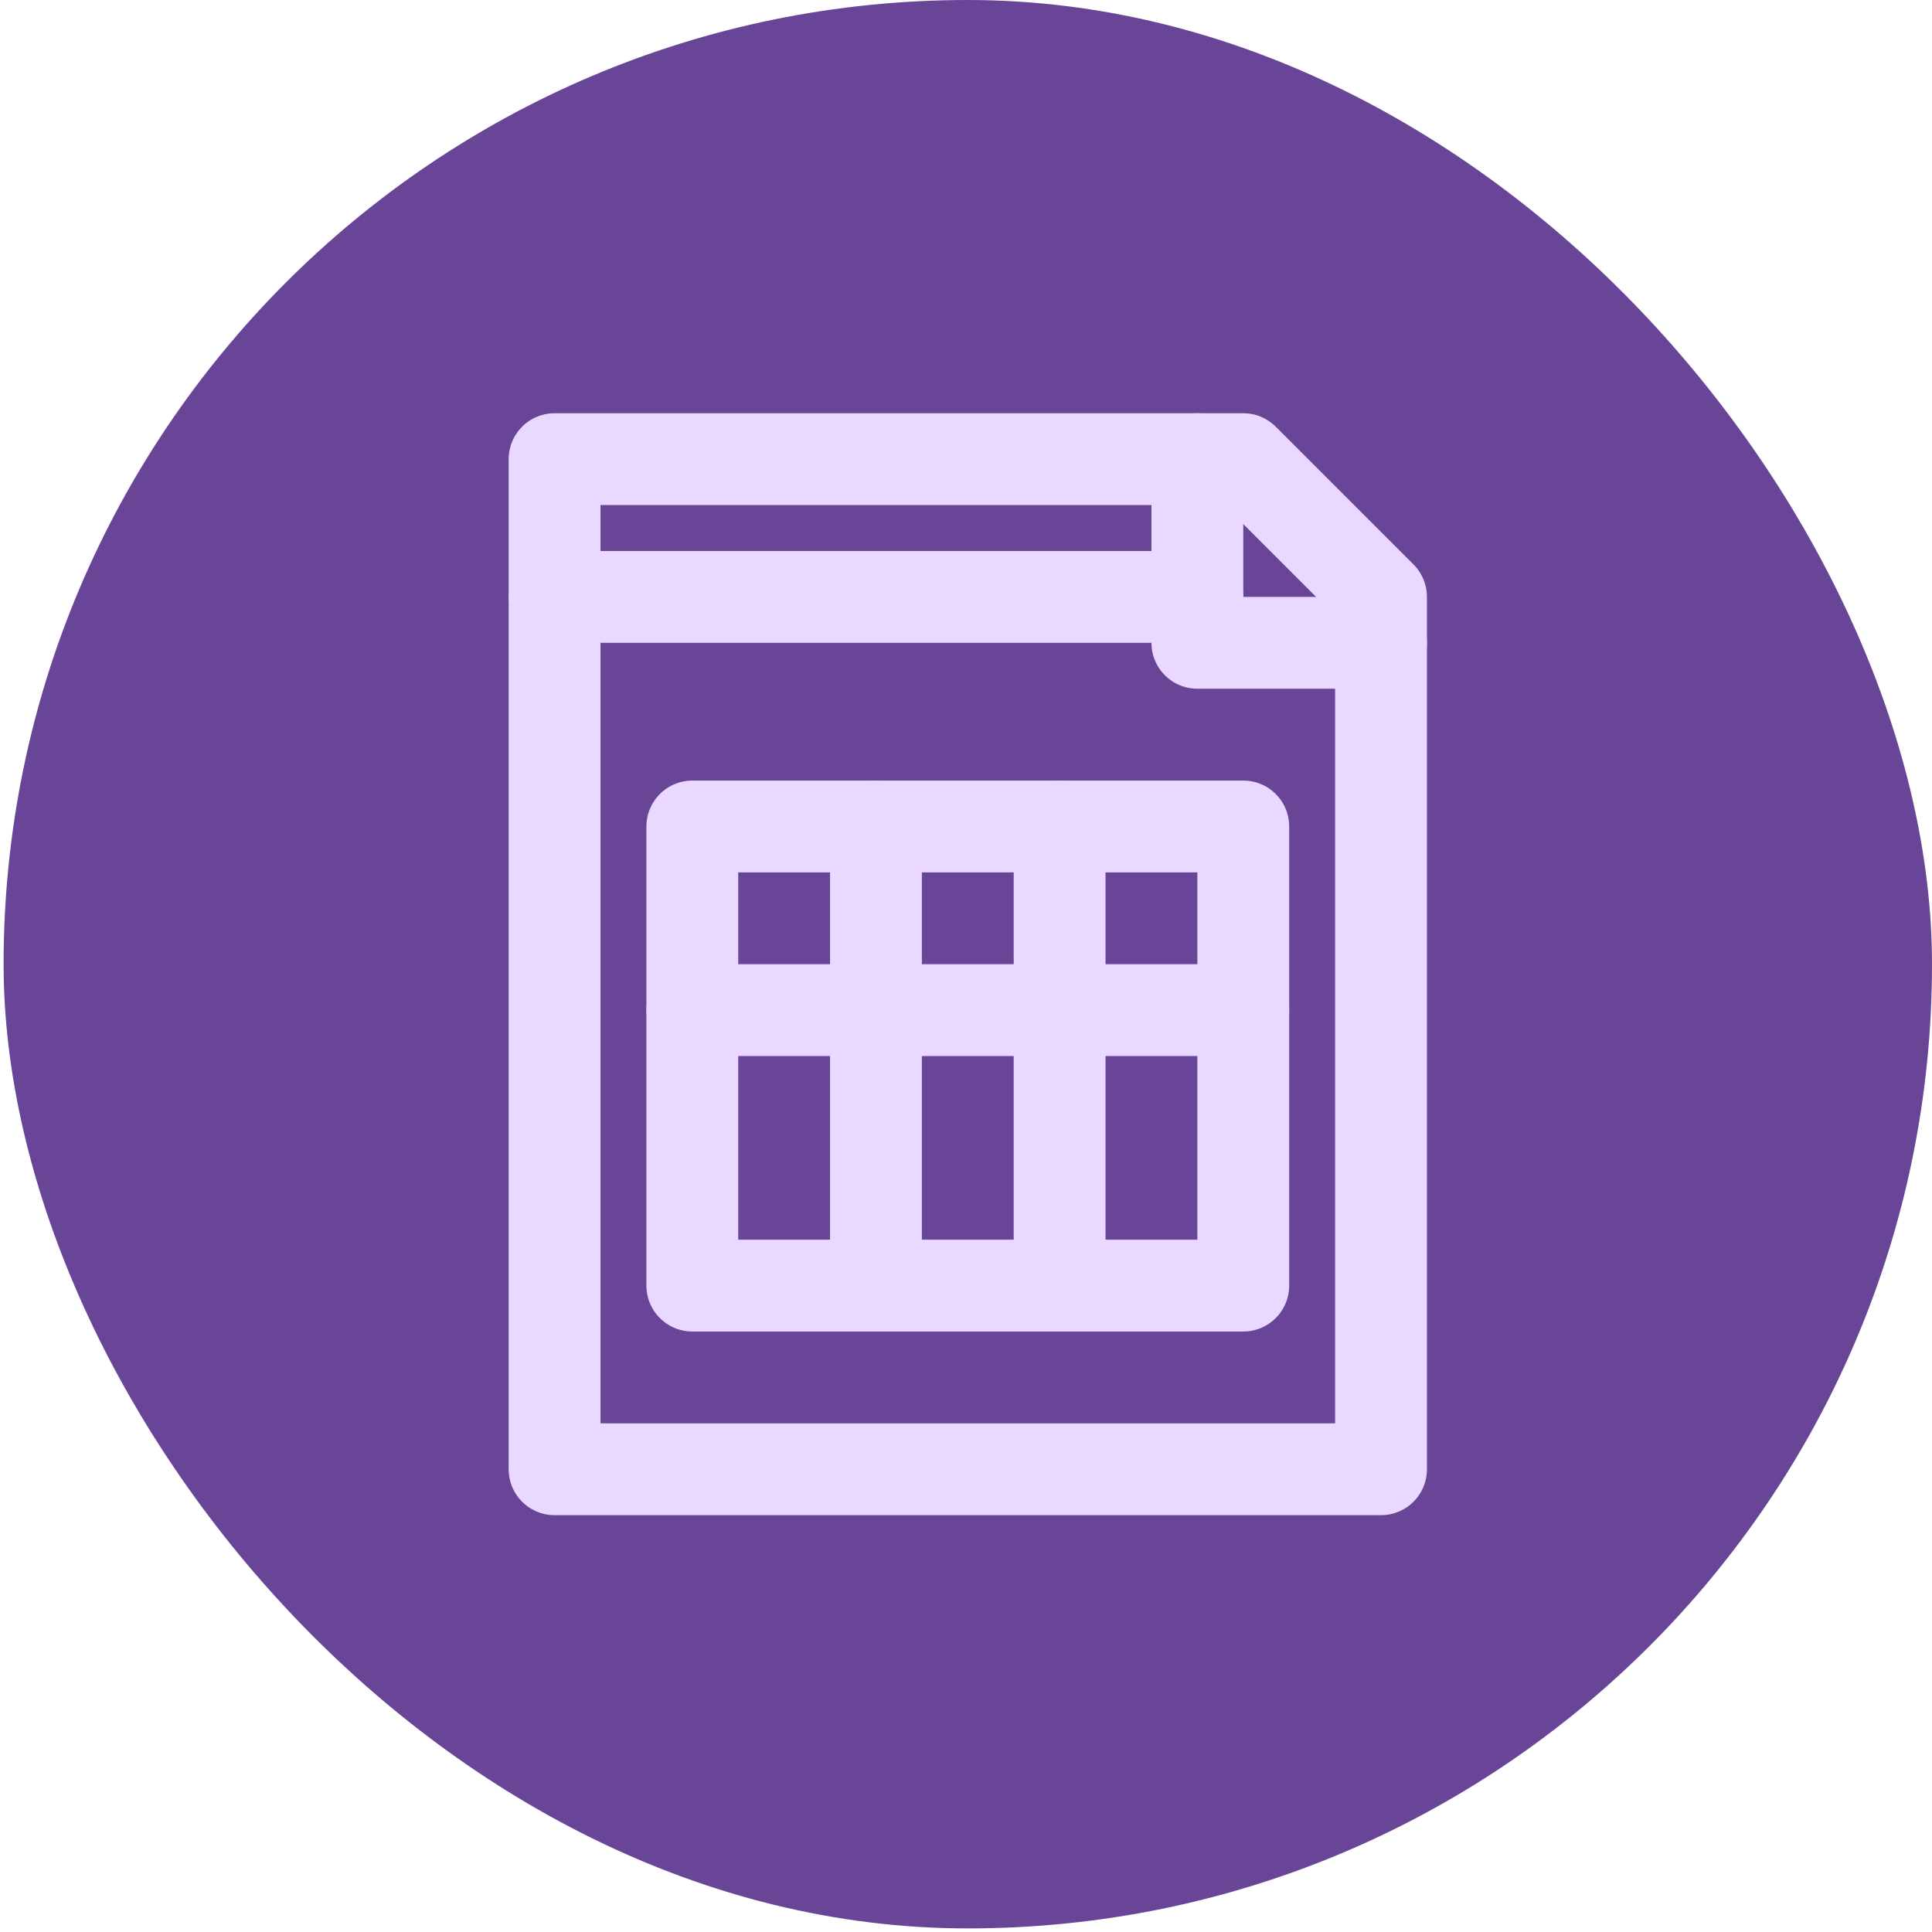
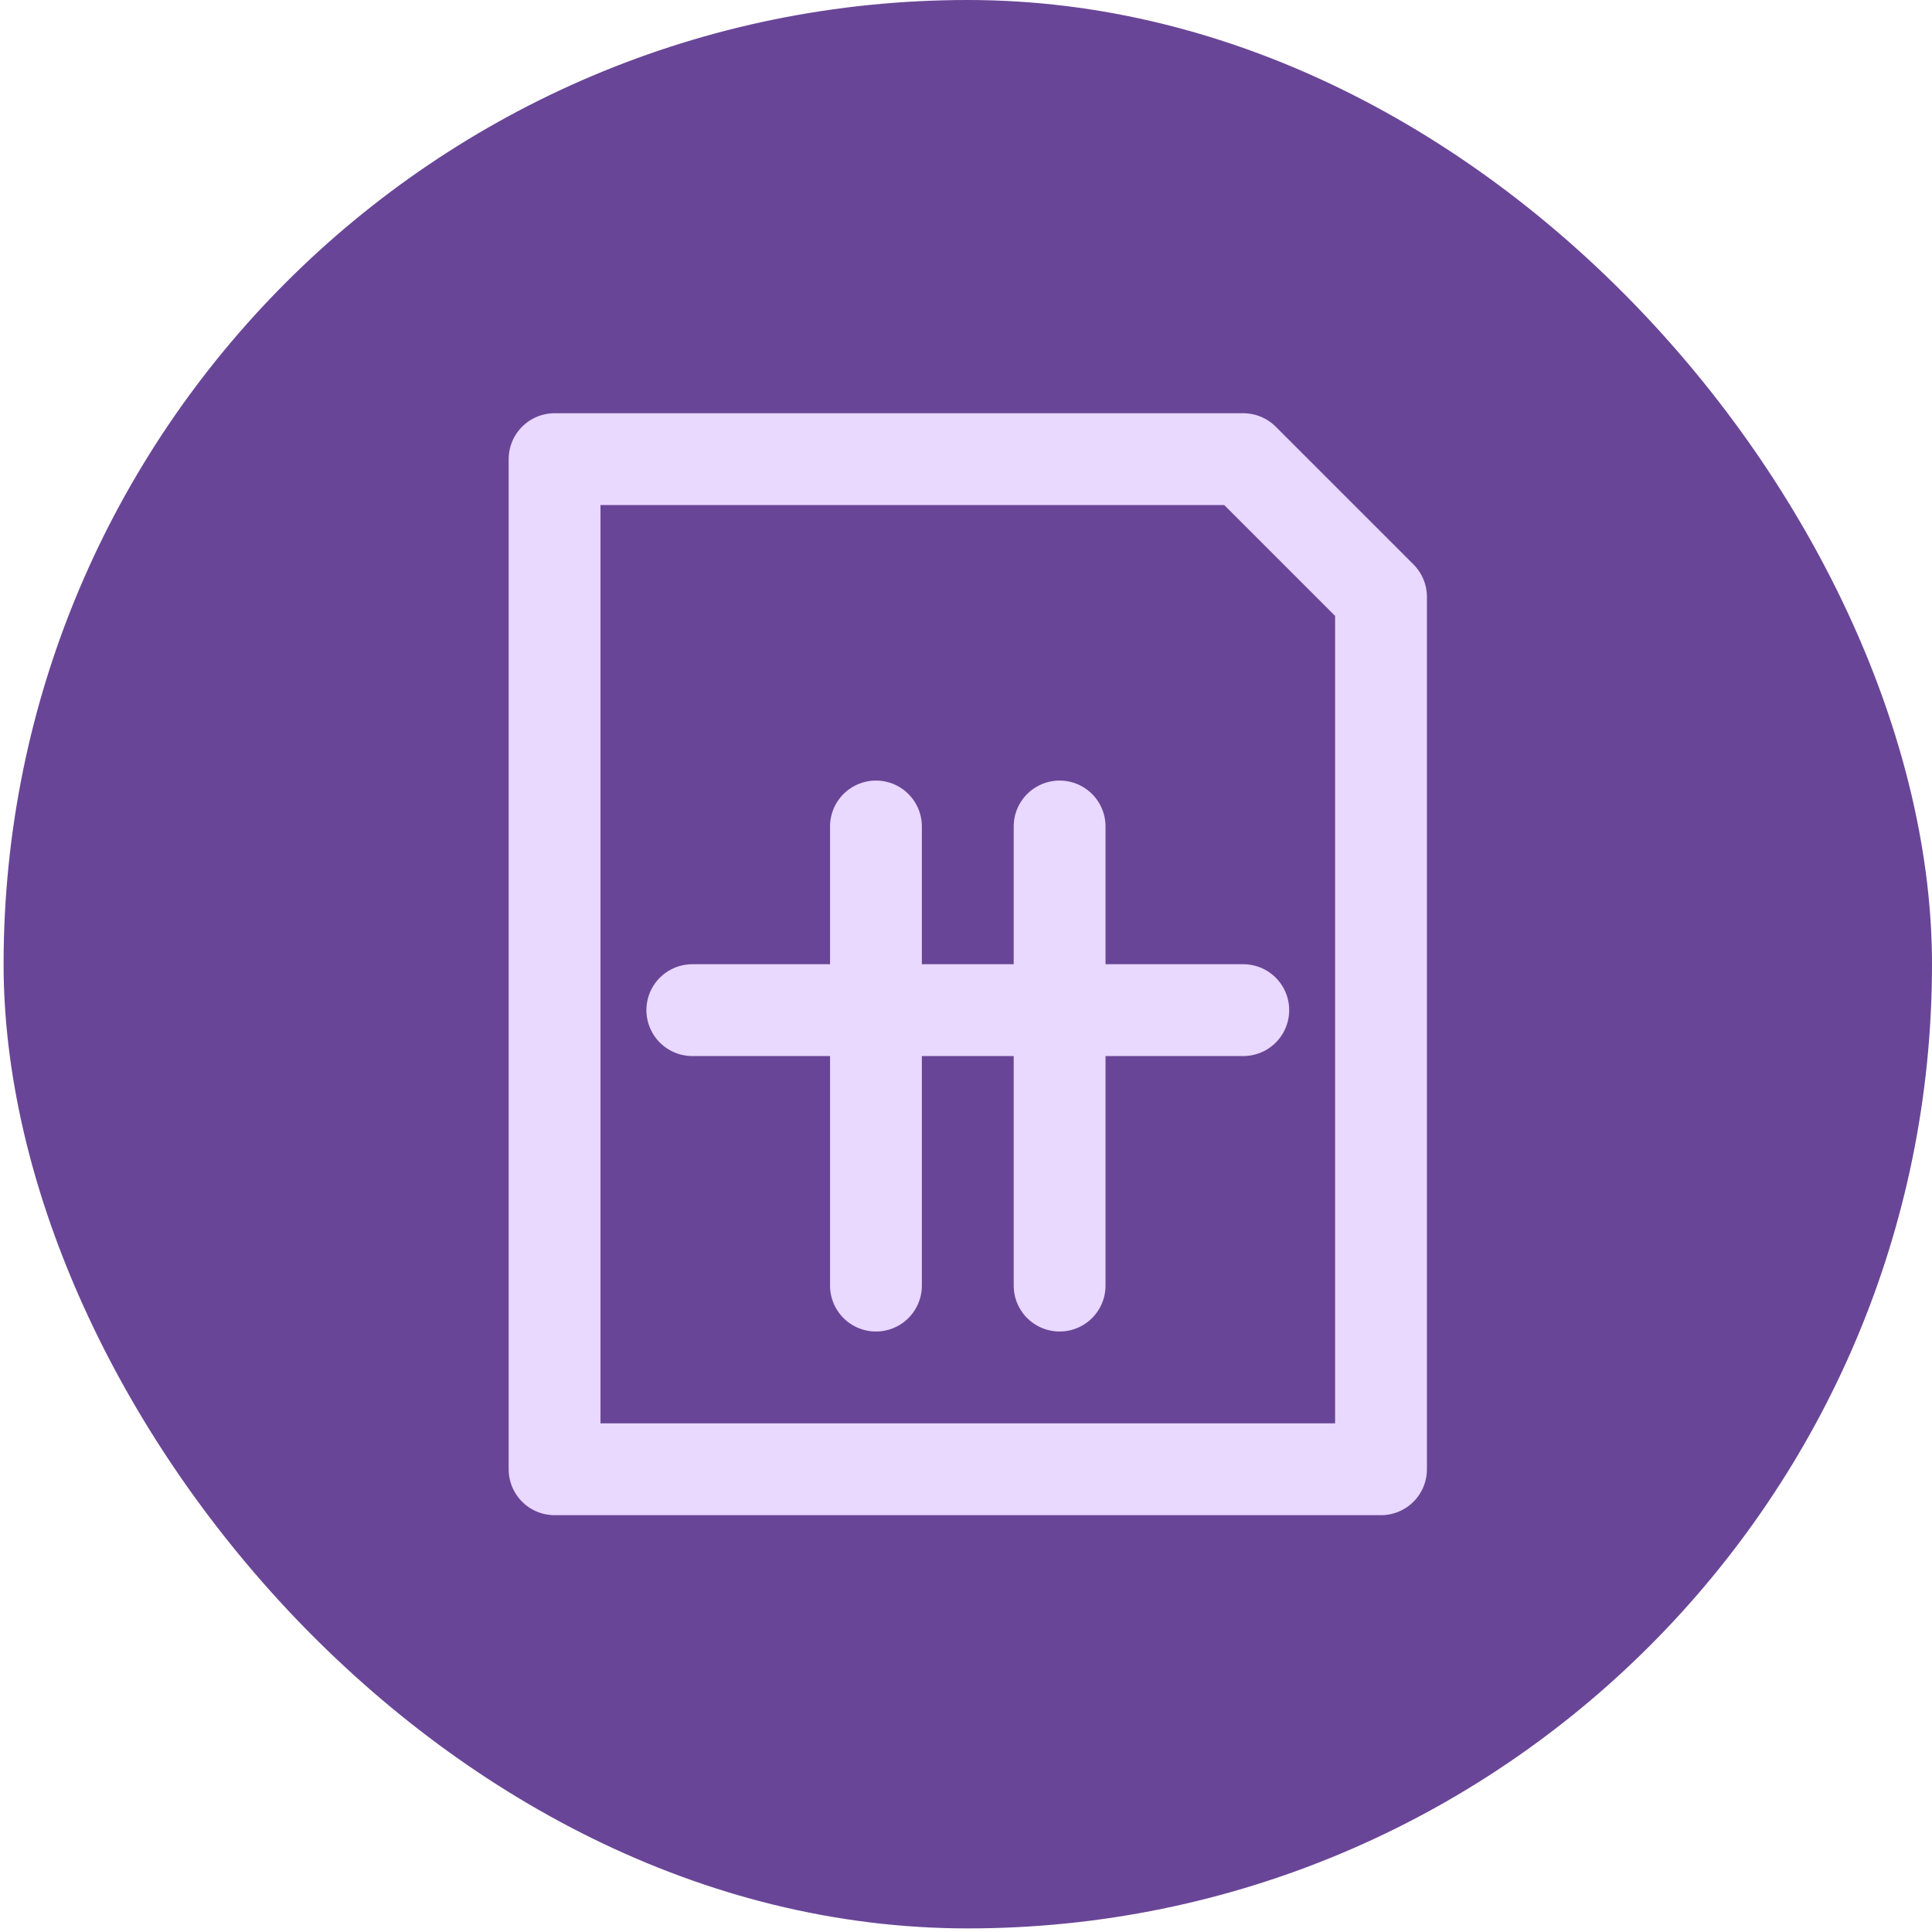
<svg xmlns="http://www.w3.org/2000/svg" width="64" height="64" viewBox="0 0 64 64" fill="none">
  <rect x="0.119" width="63.881" height="63.881" rx="31.941" fill="#694597" />
  <path d="M45.748 19.773V48.671H18.371V15.21H41.185L45.748 19.773Z" stroke="#E9D8FF" stroke-width="3.042" stroke-linecap="round" stroke-linejoin="round" />
-   <path d="M39.664 15.21V21.294H45.748" stroke="#E9D8FF" stroke-width="3.042" stroke-linecap="round" stroke-linejoin="round" />
-   <path d="M39.664 19.773H18.371" stroke="#E9D8FF" stroke-width="3.042" stroke-linecap="round" stroke-linejoin="round" />
-   <path d="M41.185 27.378H22.934V42.587H41.185V27.378Z" stroke="#E9D8FF" stroke-width="3.042" stroke-linecap="round" stroke-linejoin="round" />
  <path d="M22.934 33.462H41.185" stroke="#E9D8FF" stroke-width="3.042" stroke-linecap="round" stroke-linejoin="round" />
  <path d="M29.017 27.378V42.587" stroke="#E9D8FF" stroke-width="3.042" stroke-linecap="round" stroke-linejoin="round" />
  <path d="M35.101 27.378V42.587" stroke="#E9D8FF" stroke-width="3.042" stroke-linecap="round" stroke-linejoin="round" />
</svg>